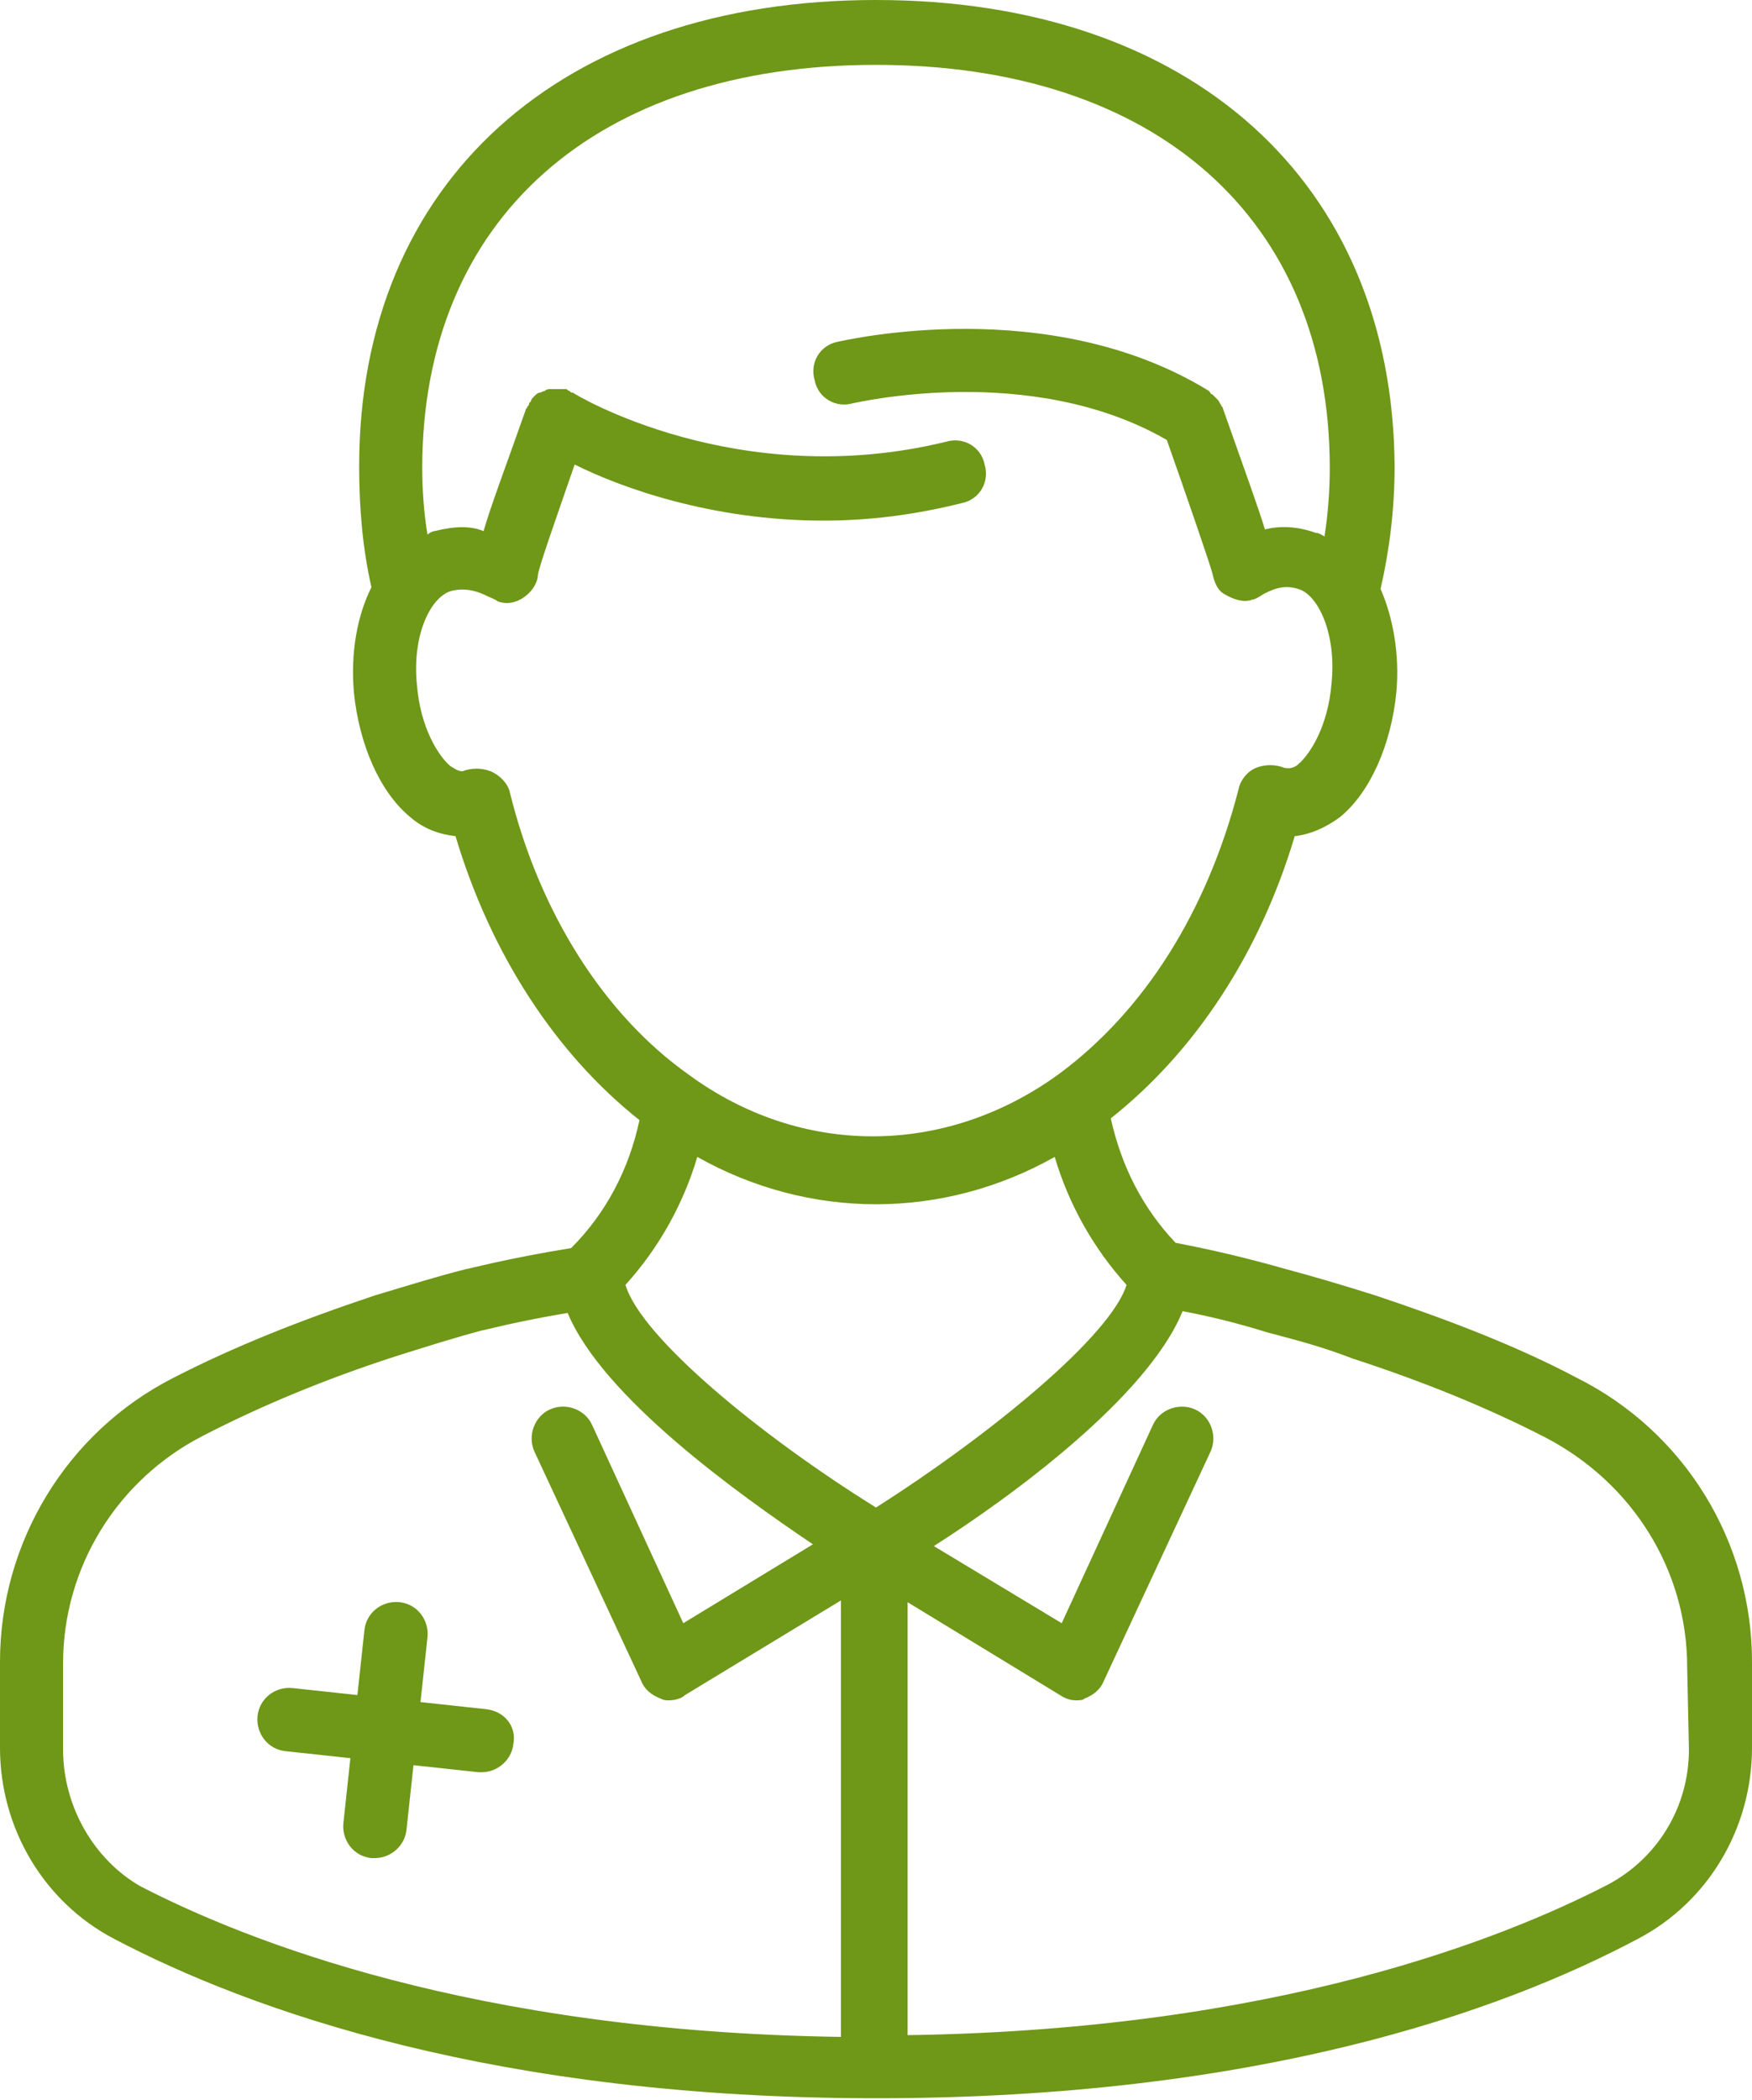
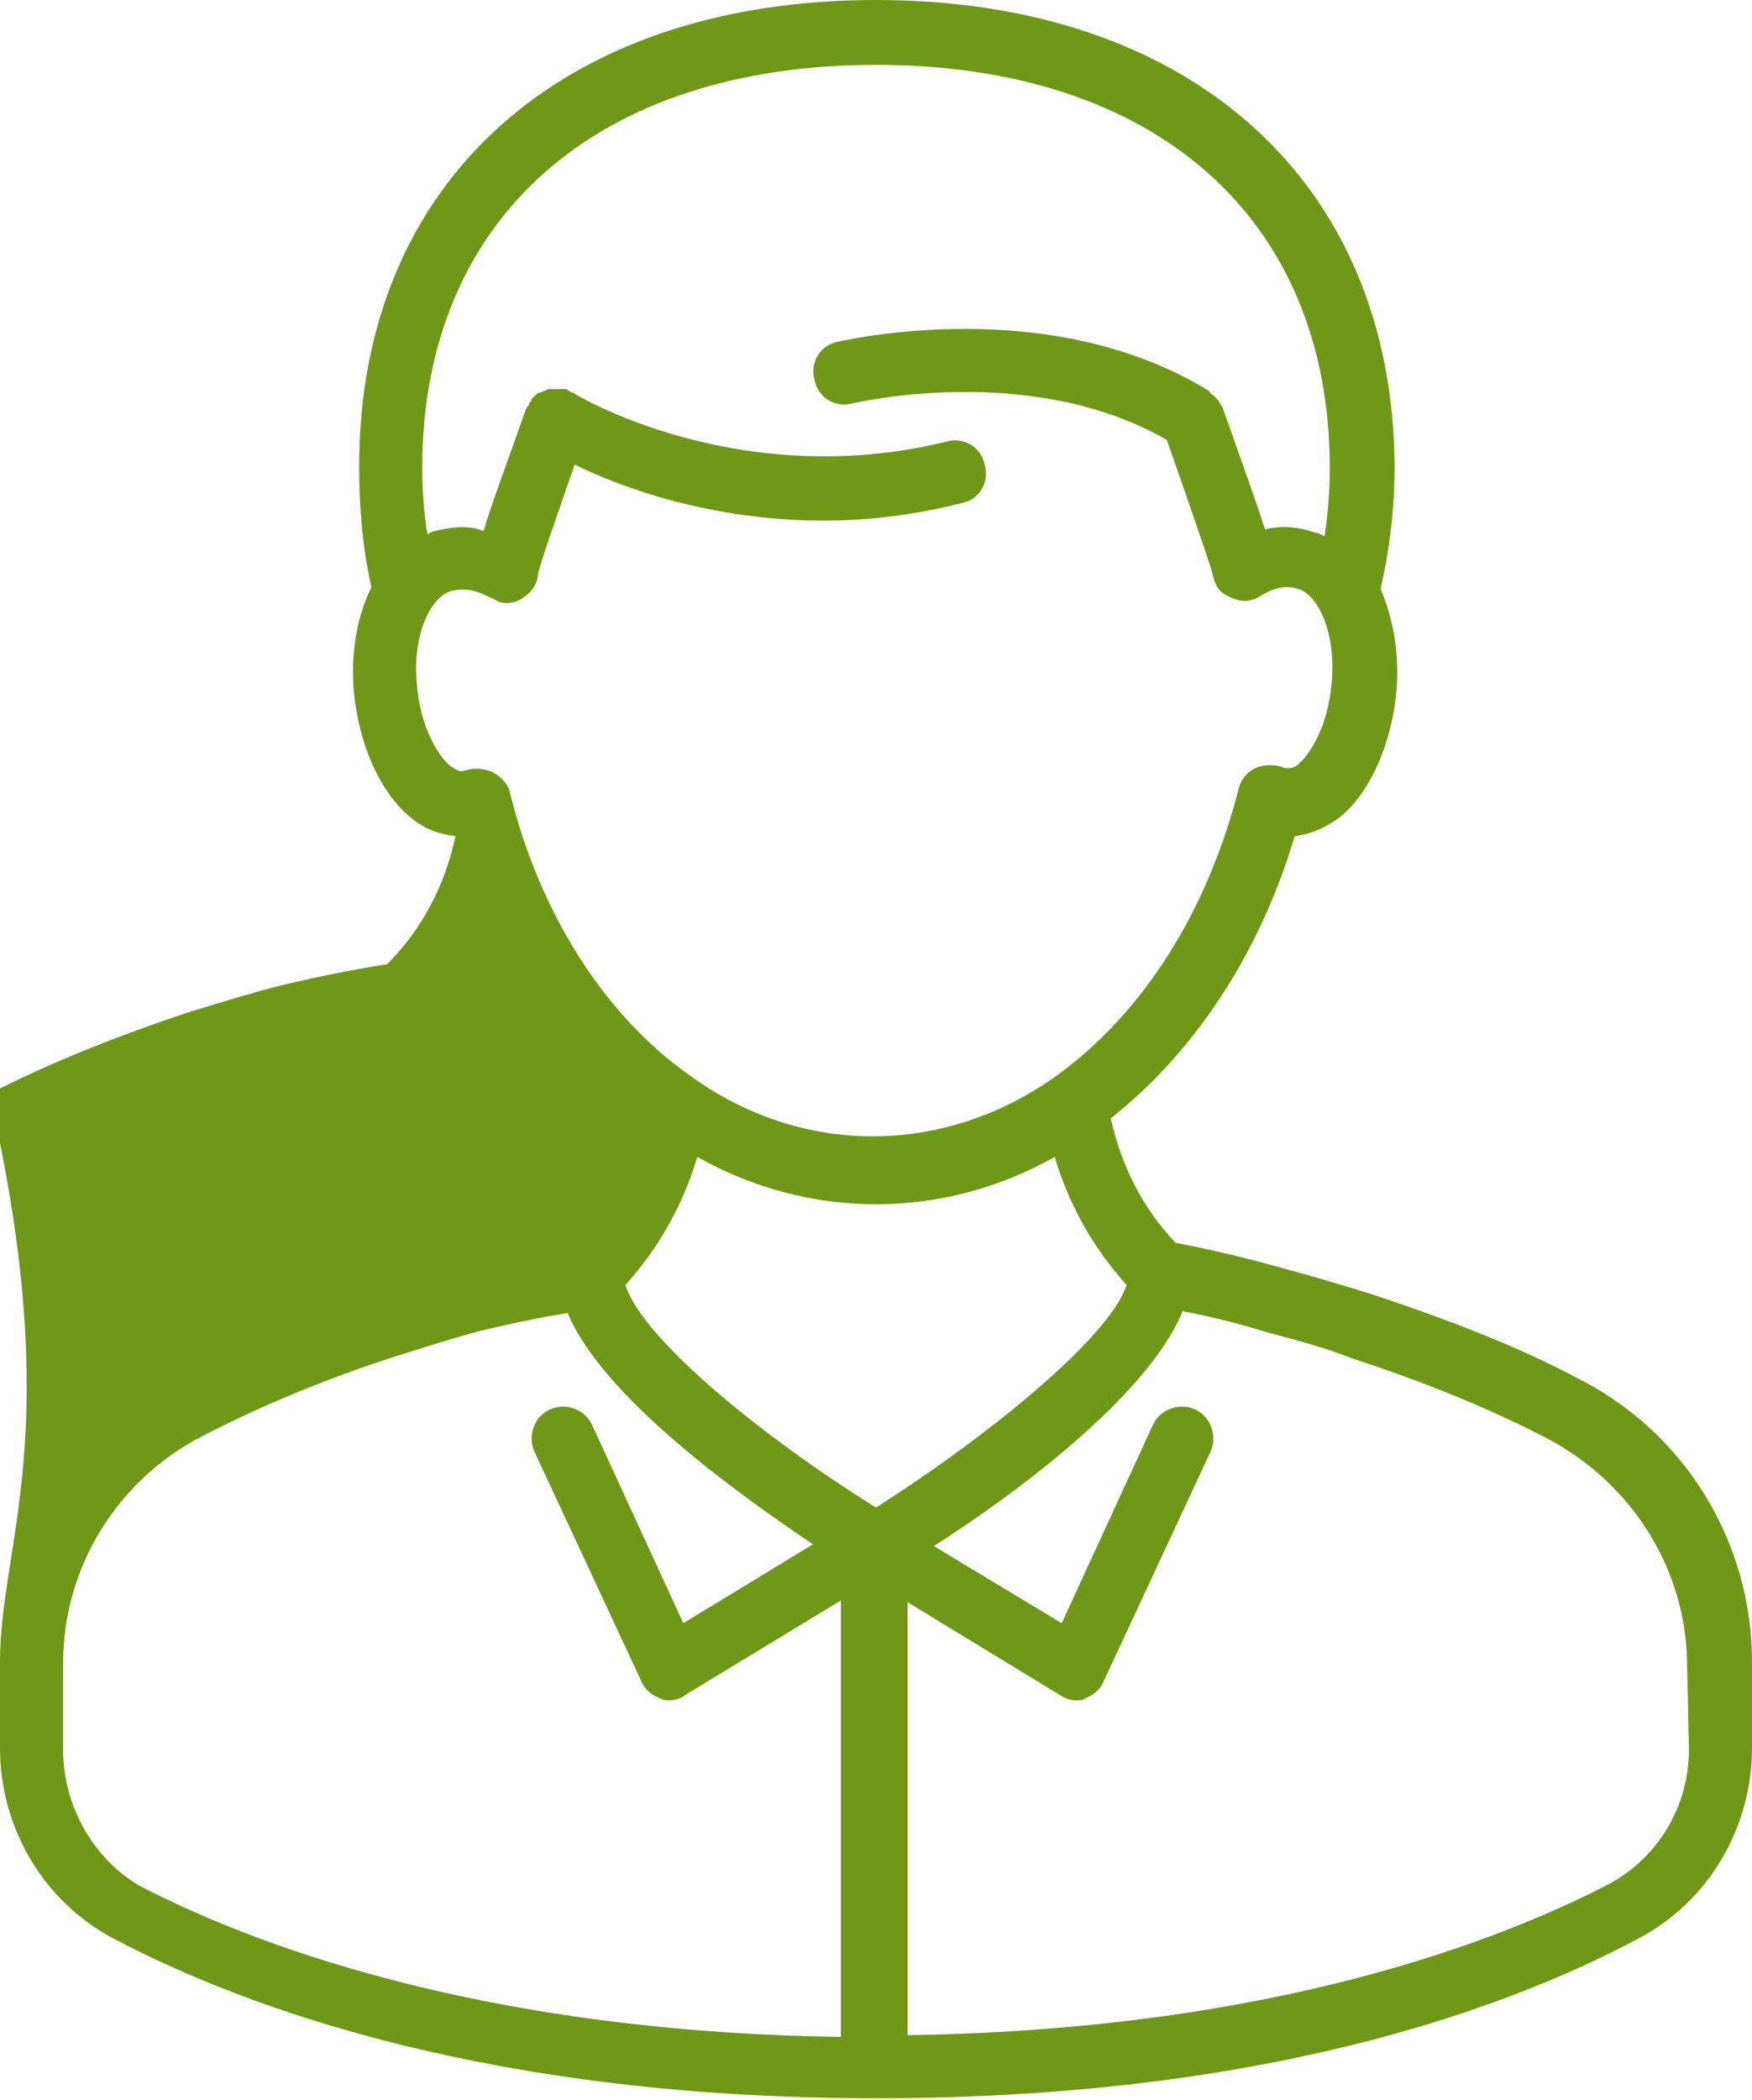
<svg xmlns="http://www.w3.org/2000/svg" version="1.1" id="_レイヤー_2" x="0px" y="0px" viewBox="0 0 100 119.8" style="enable-background:new 0 0 100 119.8;" xml:space="preserve">
  <style type="text/css">
	.st0{fill:#6F9718;}
</style>
  <g id="_レイヤー_4">
-     <path class="st0" d="M90,78.6c-3.4-1.8-7.3-3.3-11.5-4.7c-1.9-0.6-3.6-1.1-5.1-1.5c-2.1-0.6-4.2-1.1-6.3-1.5   c-1.9-2-3.1-4.4-3.7-7.1c4.8-3.8,8.5-9.4,10.5-16.1c0.9-0.1,1.8-0.5,2.6-1.1c1.7-1.4,2.9-4.1,3.2-7.1c0.2-2.2-0.2-4.3-0.9-5.9   c0.5-2.2,0.8-4.5,0.8-7C79.5,10.4,68,0,50,0S20.5,10.4,20.5,26.6c0,2.4,0.2,4.7,0.7,6.9c-0.8,1.6-1.2,3.7-1,6   c0.3,3,1.5,5.7,3.2,7.1c0.8,0.7,1.7,1,2.6,1.1c2,6.7,5.7,12.4,10.5,16.2c-0.6,2.8-1.9,5.3-3.9,7.3c-3.7,0.6-5.9,1.2-6,1.2   c-1.6,0.4-3.2,0.9-5.2,1.5c-4.2,1.4-8,2.9-11.5,4.7C3.8,81.7,0,88,0,94.8v4.9c0,4.6,2.5,8.8,6.5,10.9c7.8,4.1,21.8,9.1,43.5,9.1   s35.6-4.9,43.5-9.1c4-2.1,6.5-6.3,6.5-10.9v-4.9C100,88,96.2,81.7,90,78.6L90,78.6z M29.1,45.2C29,44.7,28.5,44.2,28,44   s-1.1-0.2-1.6,0c-0.3,0-0.5-0.2-0.7-0.3c-0.7-0.6-1.7-2.2-1.9-4.6c-0.3-2.9,0.8-5.1,2-5.4c0.9-0.2,1.6,0.1,2,0.3   c0.2,0.1,0.5,0.2,0.6,0.3c0.5,0.2,1.1,0.1,1.6-0.3c0.4-0.3,0.7-0.8,0.7-1.2c0.1-0.6,1.1-3.4,2.1-6.3c2.6,1.3,7.8,3.2,14.2,3.2   c2.5,0,5.1-0.3,7.9-1c1-0.2,1.6-1.2,1.3-2.2c-0.2-1-1.2-1.6-2.2-1.3c-11.9,2.9-21.2-2.7-21.3-2.8c-0.1,0-0.1,0-0.2-0.1   c-0.1,0-0.1-0.1-0.2-0.1c0,0-0.1,0-0.2,0c-0.1,0-0.2,0-0.4,0c-0.1,0-0.2,0-0.3,0s-0.2,0-0.3,0.1c-0.1,0-0.2,0.1-0.3,0.1   c-0.1,0-0.2,0.1-0.3,0.2s-0.2,0.2-0.2,0.3c0,0-0.1,0.1-0.1,0.1c0,0.1,0,0.1-0.1,0.2c0,0.1-0.1,0.1-0.1,0.2c-1.2,3.4-2,5.5-2.4,6.9   C26.9,30,26,30,24.8,30.3c-0.1,0-0.3,0.1-0.4,0.2c-0.2-1.2-0.3-2.5-0.3-3.8c0-14.2,9.9-23,25.9-23s25.9,8.8,25.9,23   c0,1.3-0.1,2.6-0.3,3.9c-0.2-0.1-0.3-0.2-0.5-0.2C74,30,73,30,72.2,30.2c-0.4-1.3-1.2-3.5-2.4-6.9c0-0.1-0.1-0.1-0.1-0.2   c-0.1-0.1-0.1-0.2-0.2-0.3s-0.2-0.2-0.3-0.3c-0.1,0-0.1-0.1-0.2-0.2c-9.1-5.6-20.7-2.9-21.2-2.8c-1,0.2-1.6,1.2-1.3,2.2   c0.2,1,1.2,1.6,2.2,1.3c0.1,0,10.1-2.4,17.9,2.1c1.2,3.4,2.4,6.9,2.6,7.6c0.1,0.5,0.3,1,0.7,1.2c0.5,0.3,1.1,0.5,1.6,0.3   c0.1,0,0.3-0.1,0.6-0.3c0.4-0.2,1.1-0.6,2-0.3c1.1,0.3,2.2,2.5,1.9,5.4c-0.2,2.4-1.2,4-1.9,4.6c-0.1,0.1-0.4,0.3-0.8,0.2   c-0.5-0.2-1.1-0.2-1.6,0c-0.5,0.2-0.9,0.7-1,1.2c-1.8,7-5.4,12.7-10.3,16.3c-6.5,4.7-14.7,4.7-21.1,0   C34.5,57.9,30.8,52.1,29.1,45.2L29.1,45.2z M39.8,66c3.2,1.8,6.7,2.7,10.2,2.7s7-0.9,10.2-2.7c0.8,2.7,2.2,5.2,4.1,7.3   c-0.9,2.9-7.7,8.5-14.3,12.7c-6.6-4.1-13.4-9.7-14.3-12.7C37.6,71.2,39,68.7,39.8,66L39.8,66z M3.6,99.8v-4.9c0-5.5,3.1-10.5,8-13   c3.3-1.7,6.9-3.2,10.9-4.5c1.9-0.6,3.5-1.1,5-1.5c0.1,0,1.9-0.5,4.9-1c2,4.8,9.7,10.3,14,13.2l-7.4,4.5l-5.2-11.3   c-0.4-0.9-1.5-1.3-2.4-0.9c-0.9,0.4-1.3,1.5-0.9,2.4l6.1,13.1c0.2,0.5,0.6,0.8,1.1,1c0.2,0.1,0.3,0.1,0.5,0.1   c0.3,0,0.7-0.1,0.9-0.3l8.9-5.4v24.9c-21-0.3-34-5.5-40-8.6C5.4,106.1,3.6,103.1,3.6,99.8L3.6,99.8z M96.4,99.8   c0,3.3-1.8,6.2-4.6,7.7c-6,3.1-19,8.3-40,8.6V91.4l8.7,5.3c0.3,0.2,0.6,0.3,0.9,0.3c0.2,0,0.4,0,0.5-0.1c0.5-0.2,0.9-0.5,1.1-1   l6.1-13.1c0.4-0.9,0-2-0.9-2.4c-0.9-0.4-2,0-2.4,0.9l-5.2,11.3l-7.3-4.4c4.4-2.8,12.2-8.5,14.2-13.4c1.6,0.3,3.2,0.7,4.8,1.2   c1.5,0.4,3.1,0.8,4.9,1.5c4,1.3,7.7,2.8,11,4.5c5,2.6,8.1,7.6,8.1,13.1L96.4,99.8L96.4,99.8z" />
-     <path class="st0" d="M27.7,97.5l-3.7-0.4l0.4-3.7c0.1-1-0.6-1.9-1.6-2s-1.9,0.6-2,1.6l-0.4,3.7l-3.7-0.4c-1-0.1-1.9,0.6-2,1.6   s0.6,1.9,1.6,2l3.7,0.4l-0.4,3.7c-0.1,1,0.6,1.9,1.6,2c0.1,0,0.1,0,0.2,0c0.9,0,1.7-0.7,1.8-1.6l0.4-3.7l3.7,0.4c0.1,0,0.1,0,0.2,0   c0.9,0,1.7-0.7,1.8-1.6C29.5,98.5,28.8,97.6,27.7,97.5L27.7,97.5z" />
+     <path class="st0" d="M90,78.6c-3.4-1.8-7.3-3.3-11.5-4.7c-1.9-0.6-3.6-1.1-5.1-1.5c-2.1-0.6-4.2-1.1-6.3-1.5   c-1.9-2-3.1-4.4-3.7-7.1c4.8-3.8,8.5-9.4,10.5-16.1c0.9-0.1,1.8-0.5,2.6-1.1c1.7-1.4,2.9-4.1,3.2-7.1c0.2-2.2-0.2-4.3-0.9-5.9   c0.5-2.2,0.8-4.5,0.8-7C79.5,10.4,68,0,50,0S20.5,10.4,20.5,26.6c0,2.4,0.2,4.7,0.7,6.9c-0.8,1.6-1.2,3.7-1,6   c0.3,3,1.5,5.7,3.2,7.1c0.8,0.7,1.7,1,2.6,1.1c-0.6,2.8-1.9,5.3-3.9,7.3c-3.7,0.6-5.9,1.2-6,1.2   c-1.6,0.4-3.2,0.9-5.2,1.5c-4.2,1.4-8,2.9-11.5,4.7C3.8,81.7,0,88,0,94.8v4.9c0,4.6,2.5,8.8,6.5,10.9c7.8,4.1,21.8,9.1,43.5,9.1   s35.6-4.9,43.5-9.1c4-2.1,6.5-6.3,6.5-10.9v-4.9C100,88,96.2,81.7,90,78.6L90,78.6z M29.1,45.2C29,44.7,28.5,44.2,28,44   s-1.1-0.2-1.6,0c-0.3,0-0.5-0.2-0.7-0.3c-0.7-0.6-1.7-2.2-1.9-4.6c-0.3-2.9,0.8-5.1,2-5.4c0.9-0.2,1.6,0.1,2,0.3   c0.2,0.1,0.5,0.2,0.6,0.3c0.5,0.2,1.1,0.1,1.6-0.3c0.4-0.3,0.7-0.8,0.7-1.2c0.1-0.6,1.1-3.4,2.1-6.3c2.6,1.3,7.8,3.2,14.2,3.2   c2.5,0,5.1-0.3,7.9-1c1-0.2,1.6-1.2,1.3-2.2c-0.2-1-1.2-1.6-2.2-1.3c-11.9,2.9-21.2-2.7-21.3-2.8c-0.1,0-0.1,0-0.2-0.1   c-0.1,0-0.1-0.1-0.2-0.1c0,0-0.1,0-0.2,0c-0.1,0-0.2,0-0.4,0c-0.1,0-0.2,0-0.3,0s-0.2,0-0.3,0.1c-0.1,0-0.2,0.1-0.3,0.1   c-0.1,0-0.2,0.1-0.3,0.2s-0.2,0.2-0.2,0.3c0,0-0.1,0.1-0.1,0.1c0,0.1,0,0.1-0.1,0.2c0,0.1-0.1,0.1-0.1,0.2c-1.2,3.4-2,5.5-2.4,6.9   C26.9,30,26,30,24.8,30.3c-0.1,0-0.3,0.1-0.4,0.2c-0.2-1.2-0.3-2.5-0.3-3.8c0-14.2,9.9-23,25.9-23s25.9,8.8,25.9,23   c0,1.3-0.1,2.6-0.3,3.9c-0.2-0.1-0.3-0.2-0.5-0.2C74,30,73,30,72.2,30.2c-0.4-1.3-1.2-3.5-2.4-6.9c0-0.1-0.1-0.1-0.1-0.2   c-0.1-0.1-0.1-0.2-0.2-0.3s-0.2-0.2-0.3-0.3c-0.1,0-0.1-0.1-0.2-0.2c-9.1-5.6-20.7-2.9-21.2-2.8c-1,0.2-1.6,1.2-1.3,2.2   c0.2,1,1.2,1.6,2.2,1.3c0.1,0,10.1-2.4,17.9,2.1c1.2,3.4,2.4,6.9,2.6,7.6c0.1,0.5,0.3,1,0.7,1.2c0.5,0.3,1.1,0.5,1.6,0.3   c0.1,0,0.3-0.1,0.6-0.3c0.4-0.2,1.1-0.6,2-0.3c1.1,0.3,2.2,2.5,1.9,5.4c-0.2,2.4-1.2,4-1.9,4.6c-0.1,0.1-0.4,0.3-0.8,0.2   c-0.5-0.2-1.1-0.2-1.6,0c-0.5,0.2-0.9,0.7-1,1.2c-1.8,7-5.4,12.7-10.3,16.3c-6.5,4.7-14.7,4.7-21.1,0   C34.5,57.9,30.8,52.1,29.1,45.2L29.1,45.2z M39.8,66c3.2,1.8,6.7,2.7,10.2,2.7s7-0.9,10.2-2.7c0.8,2.7,2.2,5.2,4.1,7.3   c-0.9,2.9-7.7,8.5-14.3,12.7c-6.6-4.1-13.4-9.7-14.3-12.7C37.6,71.2,39,68.7,39.8,66L39.8,66z M3.6,99.8v-4.9c0-5.5,3.1-10.5,8-13   c3.3-1.7,6.9-3.2,10.9-4.5c1.9-0.6,3.5-1.1,5-1.5c0.1,0,1.9-0.5,4.9-1c2,4.8,9.7,10.3,14,13.2l-7.4,4.5l-5.2-11.3   c-0.4-0.9-1.5-1.3-2.4-0.9c-0.9,0.4-1.3,1.5-0.9,2.4l6.1,13.1c0.2,0.5,0.6,0.8,1.1,1c0.2,0.1,0.3,0.1,0.5,0.1   c0.3,0,0.7-0.1,0.9-0.3l8.9-5.4v24.9c-21-0.3-34-5.5-40-8.6C5.4,106.1,3.6,103.1,3.6,99.8L3.6,99.8z M96.4,99.8   c0,3.3-1.8,6.2-4.6,7.7c-6,3.1-19,8.3-40,8.6V91.4l8.7,5.3c0.3,0.2,0.6,0.3,0.9,0.3c0.2,0,0.4,0,0.5-0.1c0.5-0.2,0.9-0.5,1.1-1   l6.1-13.1c0.4-0.9,0-2-0.9-2.4c-0.9-0.4-2,0-2.4,0.9l-5.2,11.3l-7.3-4.4c4.4-2.8,12.2-8.5,14.2-13.4c1.6,0.3,3.2,0.7,4.8,1.2   c1.5,0.4,3.1,0.8,4.9,1.5c4,1.3,7.7,2.8,11,4.5c5,2.6,8.1,7.6,8.1,13.1L96.4,99.8L96.4,99.8z" />
  </g>
</svg>